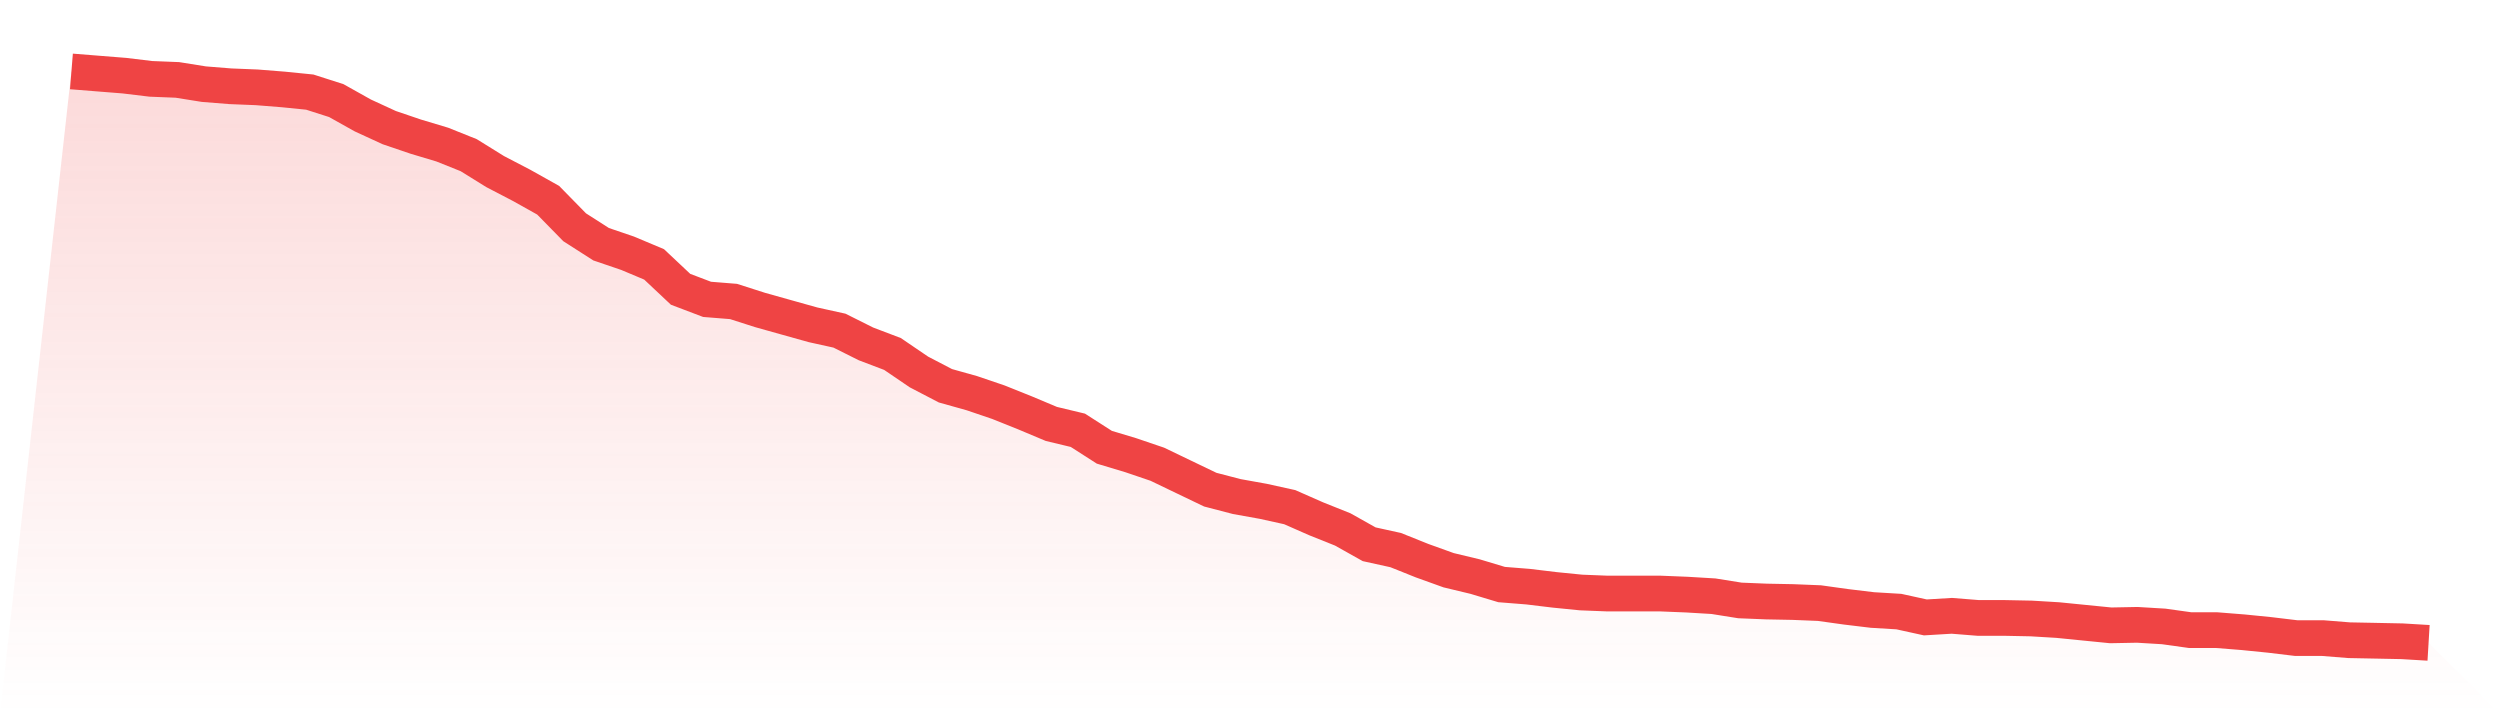
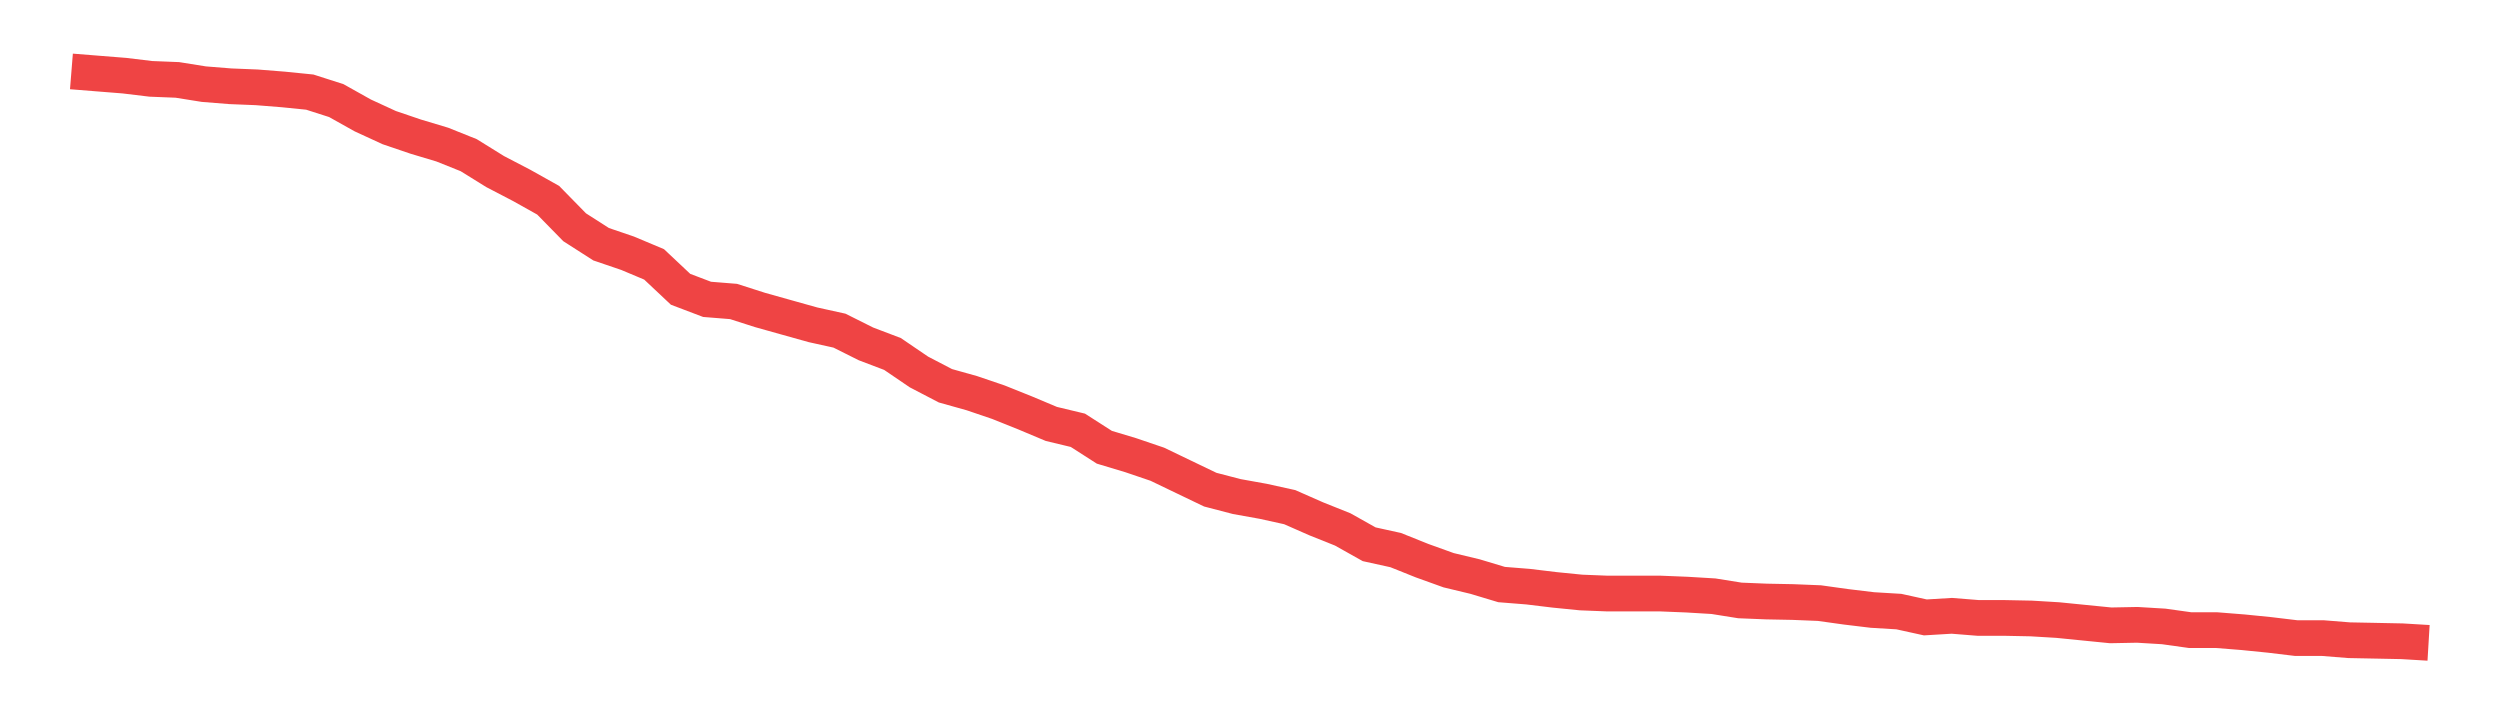
<svg xmlns="http://www.w3.org/2000/svg" viewBox="0 0 140 40">
  <defs>
    <linearGradient id="gradient" x1="0" x2="0" y1="0" y2="1">
      <stop offset="0%" stop-color="#ef4444" stop-opacity="0.2" />
      <stop offset="100%" stop-color="#ef4444" stop-opacity="0" />
    </linearGradient>
  </defs>
-   <path d="M4,4 L4,4 L5.483,4.119 L6.966,4.237 L8.449,4.416 L9.933,4.475 L11.416,4.712 L12.899,4.831 L14.382,4.891 L15.865,5.009 L17.348,5.158 L18.831,5.633 L20.315,6.464 L21.798,7.147 L23.281,7.651 L24.764,8.096 L26.247,8.69 L27.73,9.61 L29.213,10.382 L30.697,11.213 L32.18,12.727 L33.663,13.677 L35.146,14.182 L36.629,14.805 L38.112,16.2 L39.596,16.764 L41.079,16.883 L42.562,17.358 L44.045,17.774 L45.528,18.189 L47.011,18.516 L48.494,19.258 L49.978,19.822 L51.461,20.831 L52.944,21.603 L54.427,22.019 L55.91,22.523 L57.393,23.117 L58.876,23.74 L60.36,24.096 L61.843,25.046 L63.326,25.492 L64.809,25.996 L66.292,26.709 L67.775,27.421 L69.258,27.807 L70.742,28.074 L72.225,28.401 L73.708,29.054 L75.191,29.647 L76.674,30.479 L78.157,30.805 L79.64,31.399 L81.124,31.933 L82.607,32.289 L84.09,32.735 L85.573,32.853 L87.056,33.032 L88.539,33.18 L90.022,33.239 L91.506,33.239 L92.989,33.239 L94.472,33.299 L95.955,33.388 L97.438,33.625 L98.921,33.685 L100.404,33.714 L101.888,33.774 L103.371,33.981 L104.854,34.16 L106.337,34.249 L107.82,34.575 L109.303,34.486 L110.787,34.605 L112.27,34.605 L113.753,34.635 L115.236,34.724 L116.719,34.872 L118.202,35.02 L119.685,34.991 L121.169,35.08 L122.652,35.288 L124.135,35.288 L125.618,35.406 L127.101,35.555 L128.584,35.733 L130.067,35.733 L131.551,35.852 L133.034,35.881 L134.517,35.911 L136,36 L140,40 L0,40 z" fill="url(#gradient)" />
  <path d="M4,4 L4,4 L5.483,4.119 L6.966,4.237 L8.449,4.416 L9.933,4.475 L11.416,4.712 L12.899,4.831 L14.382,4.891 L15.865,5.009 L17.348,5.158 L18.831,5.633 L20.315,6.464 L21.798,7.147 L23.281,7.651 L24.764,8.096 L26.247,8.69 L27.73,9.61 L29.213,10.382 L30.697,11.213 L32.18,12.727 L33.663,13.677 L35.146,14.182 L36.629,14.805 L38.112,16.2 L39.596,16.764 L41.079,16.883 L42.562,17.358 L44.045,17.774 L45.528,18.189 L47.011,18.516 L48.494,19.258 L49.978,19.822 L51.461,20.831 L52.944,21.603 L54.427,22.019 L55.91,22.523 L57.393,23.117 L58.876,23.74 L60.36,24.096 L61.843,25.046 L63.326,25.492 L64.809,25.996 L66.292,26.709 L67.775,27.421 L69.258,27.807 L70.742,28.074 L72.225,28.401 L73.708,29.054 L75.191,29.647 L76.674,30.479 L78.157,30.805 L79.64,31.399 L81.124,31.933 L82.607,32.289 L84.09,32.735 L85.573,32.853 L87.056,33.032 L88.539,33.18 L90.022,33.239 L91.506,33.239 L92.989,33.239 L94.472,33.299 L95.955,33.388 L97.438,33.625 L98.921,33.685 L100.404,33.714 L101.888,33.774 L103.371,33.981 L104.854,34.16 L106.337,34.249 L107.82,34.575 L109.303,34.486 L110.787,34.605 L112.27,34.605 L113.753,34.635 L115.236,34.724 L116.719,34.872 L118.202,35.02 L119.685,34.991 L121.169,35.08 L122.652,35.288 L124.135,35.288 L125.618,35.406 L127.101,35.555 L128.584,35.733 L130.067,35.733 L131.551,35.852 L133.034,35.881 L134.517,35.911 L136,36" fill="none" stroke="#ef4444" stroke-width="2" />
</svg>